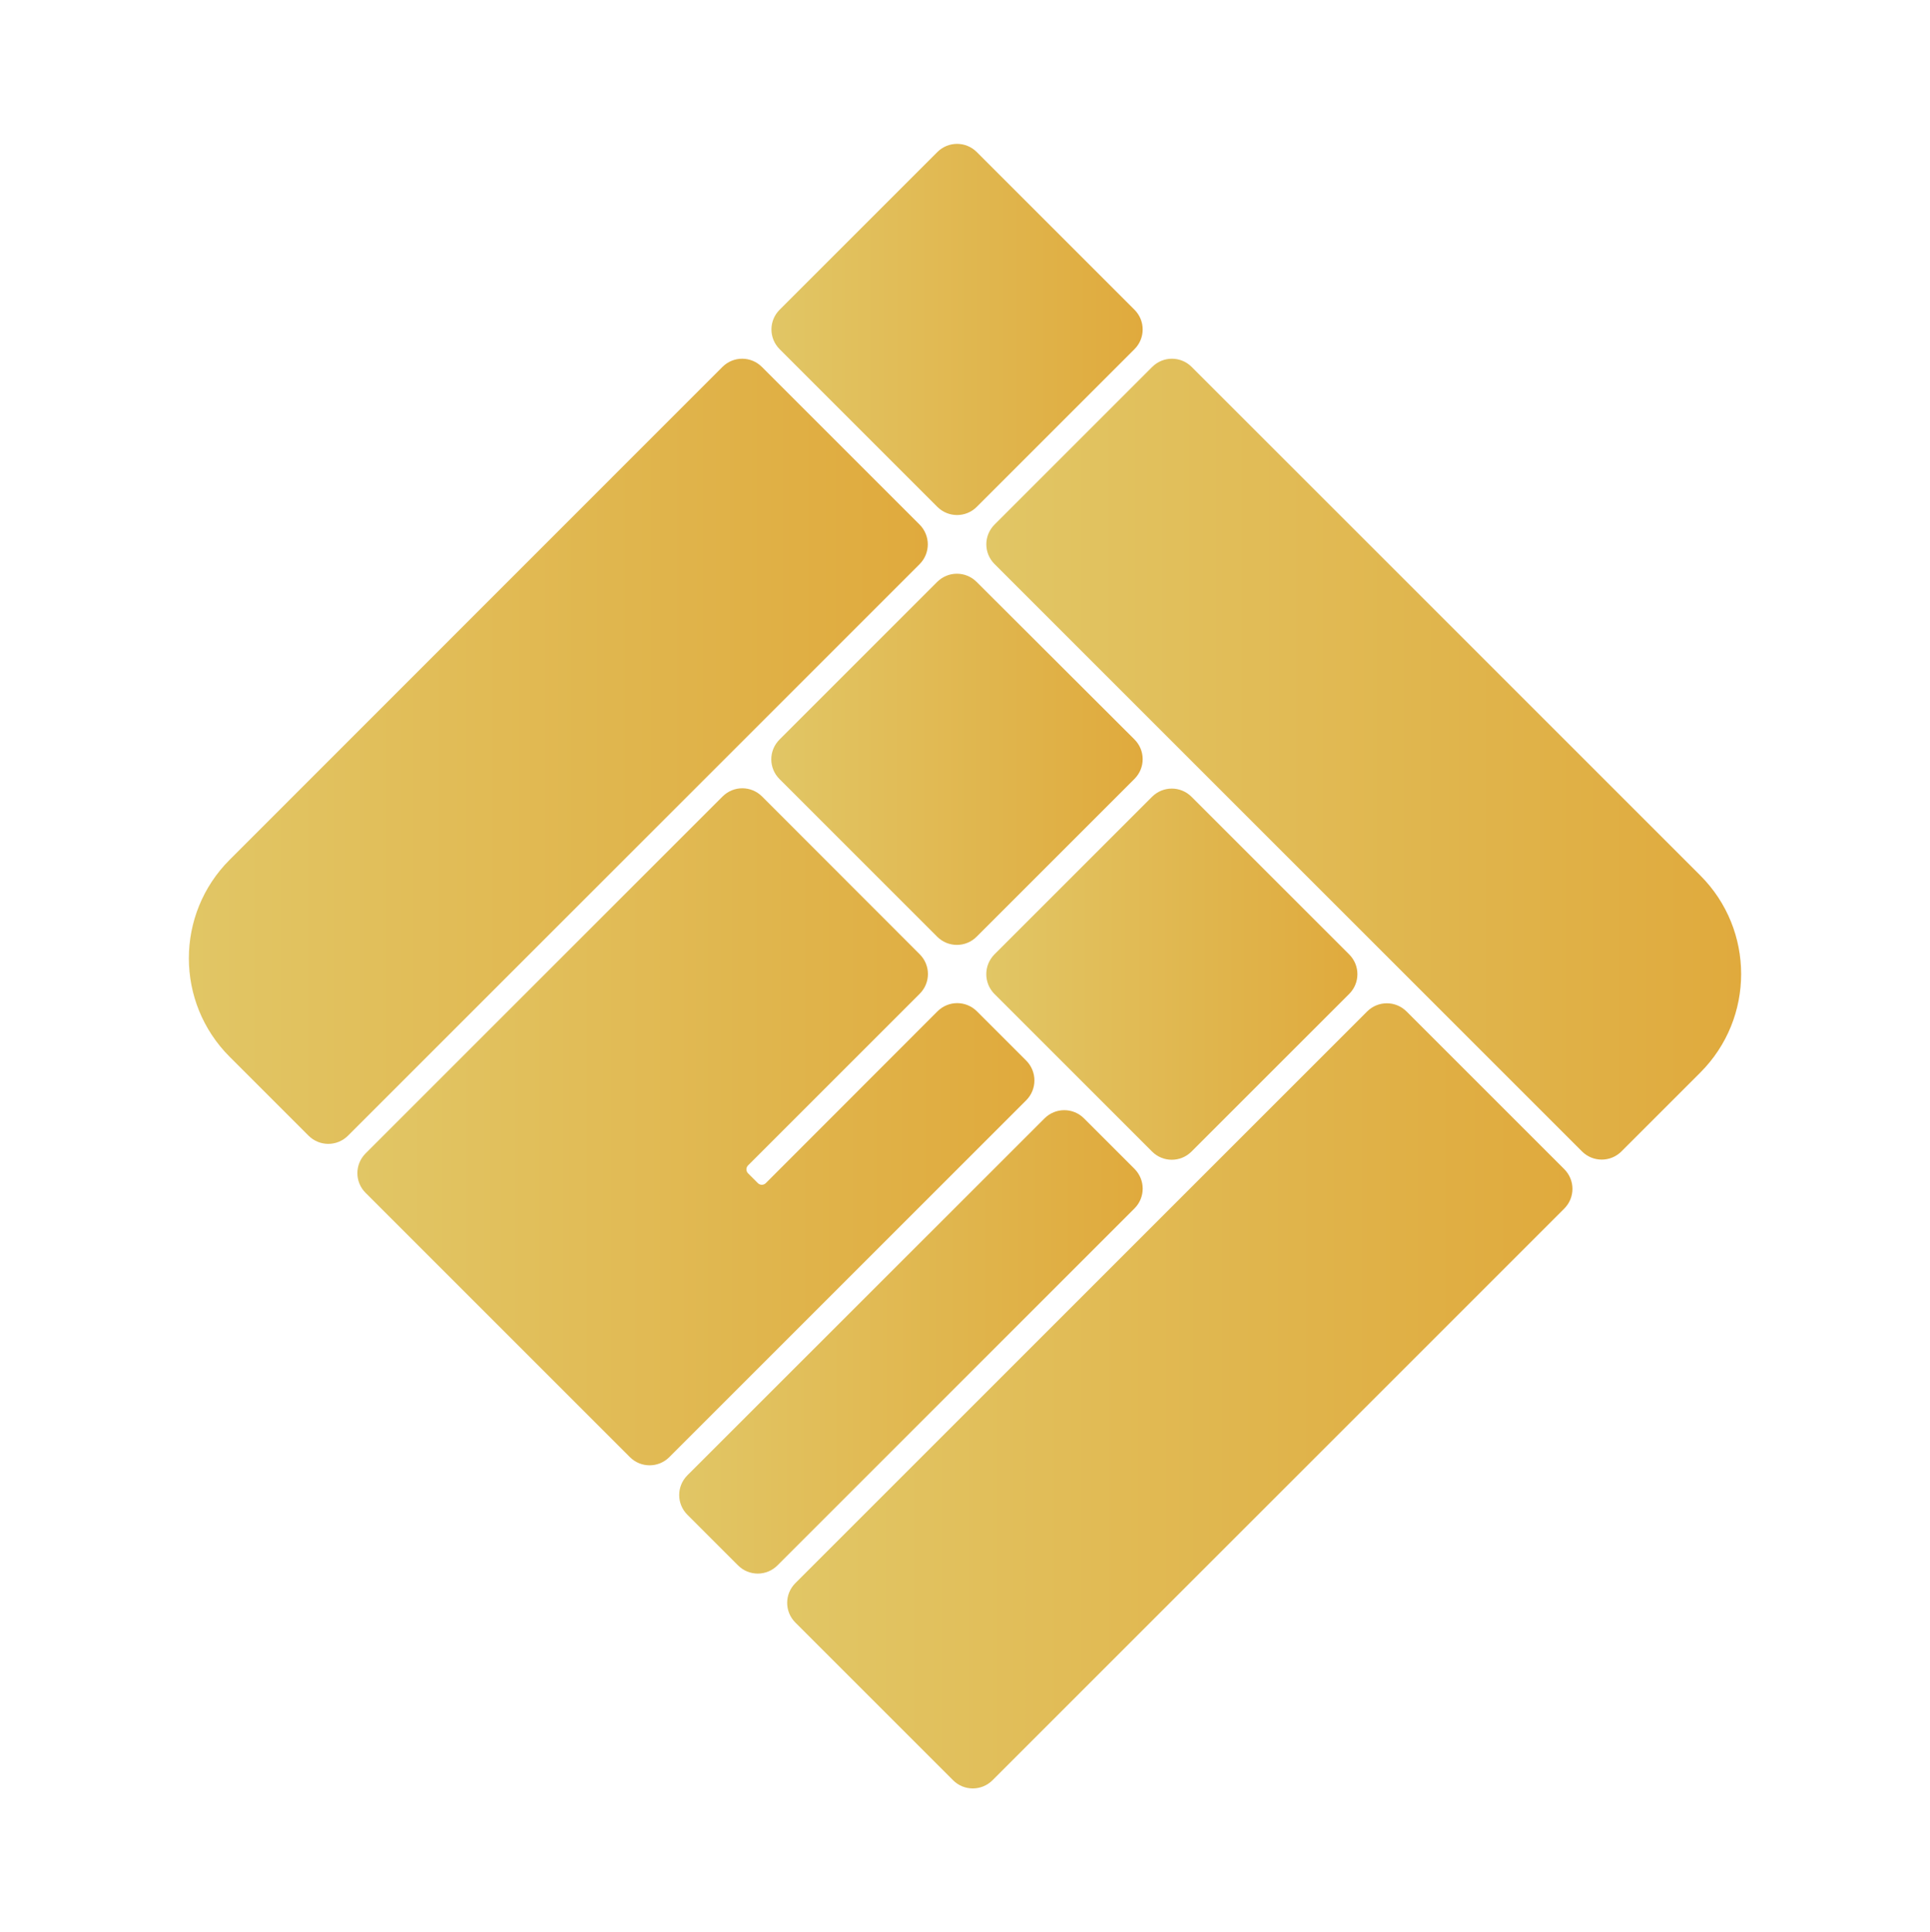
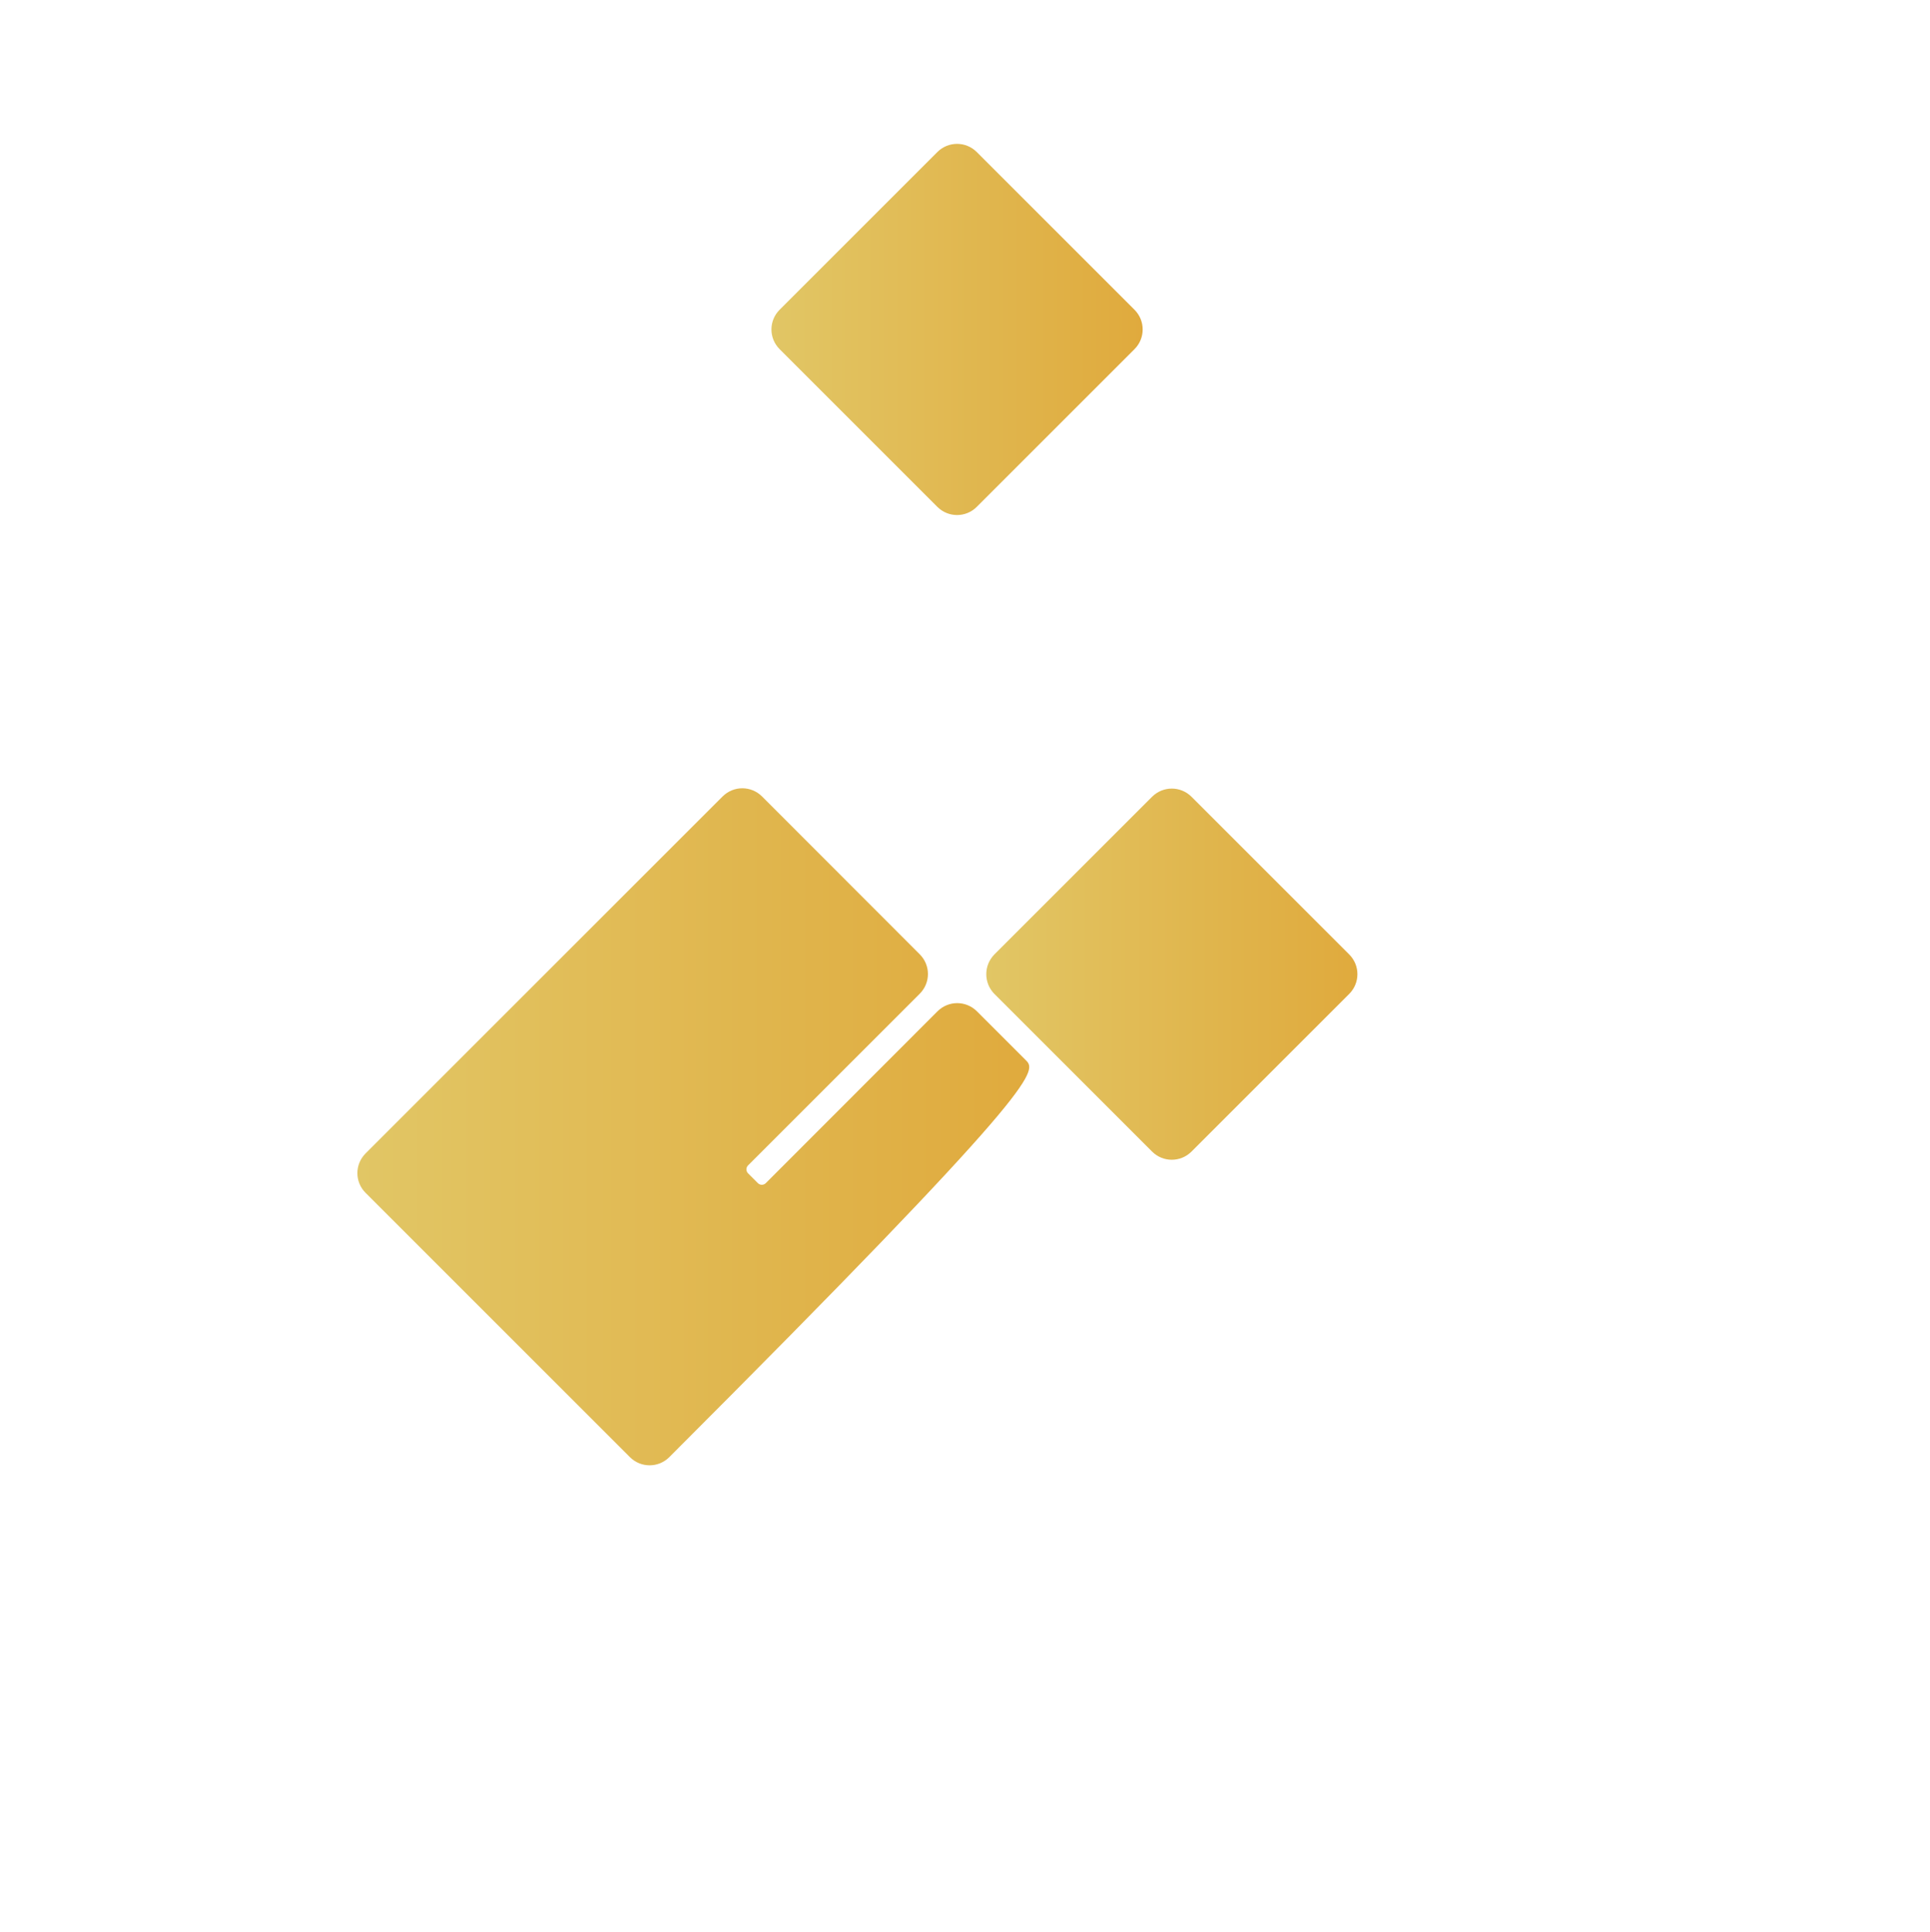
<svg xmlns="http://www.w3.org/2000/svg" version="1.2" baseProfile="tiny" id="Layer_1" x="0px" y="0px" viewBox="0 0 125.11 125.27" overflow="visible" xml:space="preserve">
  <g>
    <g>
      <linearGradient id="SVGID_1_" gradientUnits="userSpaceOnUse" x1="50.013" y1="21.359" x2="74.073" y2="21.359">
        <stop offset="0" style="stop-color:#E1C665" />
        <stop offset="1" style="stop-color:#E0AA3D" />
      </linearGradient>
      <path fill="url(#SVGID_1_)" d="M60.76,32.86c0.71,0.71,1.85,0.71,2.56,0l10.22-10.22c0.71-0.71,0.71-1.85,0-2.56L63.32,9.86    c-0.71-0.71-1.85-0.71-2.56,0L50.54,20.08c-0.71,0.71-0.71,1.85,0,2.56L60.76,32.86z" />
      <linearGradient id="SVGID_00000075844871670253608130000013947444455739334278_" gradientUnits="userSpaceOnUse" x1="50.005" y1="49.227" x2="74.065" y2="49.227">
        <stop offset="0" style="stop-color:#E1C665" />
        <stop offset="1" style="stop-color:#E0AA3D" />
      </linearGradient>
-       <path fill="url(#SVGID_00000075844871670253608130000013947444455739334278_)" d="M63.31,37.73c-0.71-0.71-1.85-0.71-2.56,0    L50.53,47.95c-0.71,0.71-0.71,1.85,0,2.56l10.22,10.22c0.71,0.71,1.85,0.71,2.56,0L73.54,50.5c0.71-0.71,0.71-1.85,0-2.56    L63.31,37.73z" />
      <linearGradient id="SVGID_00000078731469310330044350000012285180240408767158_" gradientUnits="userSpaceOnUse" x1="44.033" y1="86.998" x2="74.075" y2="86.998">
        <stop offset="0" style="stop-color:#E1C665" />
        <stop offset="1" style="stop-color:#E0AA3D" />
      </linearGradient>
-       <path fill="url(#SVGID_00000078731469310330044350000012285180240408767158_)" d="M73.55,75.79l-3.28-3.28    c-0.71-0.71-1.85-0.71-2.56,0L44.56,95.65c-0.71,0.71-0.71,1.85,0,2.56l3.28,3.28c0.71,0.71,1.85,0.71,2.56,0l23.14-23.14    C74.25,77.64,74.25,76.5,73.55,75.79z" />
      <linearGradient id="SVGID_00000021804716088156427020000001228961744740290750_" gradientUnits="userSpaceOnUse" x1="23.168" y1="73.057" x2="67.058" y2="73.057">
        <stop offset="0" style="stop-color:#E1C665" />
        <stop offset="1" style="stop-color:#E0AA3D" />
      </linearGradient>
-       <path fill="url(#SVGID_00000021804716088156427020000001228961744740290750_)" d="M66.53,68.77l-3.2-3.2    c-0.71-0.71-1.85-0.71-2.56,0L49.64,76.71c-0.14,0.14-0.37,0.14-0.51,0l-0.64-0.64c-0.14-0.14-0.14-0.37,0-0.51l11.13-11.13    c0.71-0.71,0.71-1.85,0-2.56L49.4,51.64c-0.71-0.71-1.85-0.71-2.56,0L23.7,74.78c-0.71,0.71-0.71,1.85,0,2.56l17.13,17.13    c0.71,0.71,1.85,0.71,2.56,0l23.14-23.14C67.23,70.62,67.23,69.48,66.53,68.77z" />
+       <path fill="url(#SVGID_00000021804716088156427020000001228961744740290750_)" d="M66.53,68.77l-3.2-3.2    c-0.71-0.71-1.85-0.71-2.56,0L49.64,76.71c-0.14,0.14-0.37,0.14-0.51,0l-0.64-0.64c-0.14-0.14-0.14-0.37,0-0.51l11.13-11.13    c0.71-0.71,0.71-1.85,0-2.56L49.4,51.64c-0.71-0.71-1.85-0.71-2.56,0L23.7,74.78c-0.71,0.71-0.71,1.85,0,2.56l17.13,17.13    c0.71,0.71,1.85,0.71,2.56,0C67.23,70.62,67.23,69.48,66.53,68.77z" />
      <linearGradient id="SVGID_00000178901493724367568300000013958651209443311242_" gradientUnits="userSpaceOnUse" x1="63.935" y1="63.157" x2="87.996" y2="63.157">
        <stop offset="0" style="stop-color:#E1C665" />
        <stop offset="1" style="stop-color:#E0AA3D" />
      </linearGradient>
      <path fill="url(#SVGID_00000178901493724367568300000013958651209443311242_)" d="M64.46,64.44l10.22,10.22    c0.71,0.71,1.85,0.71,2.56,0l10.22-10.22c0.71-0.71,0.71-1.85,0-2.56L77.24,51.66c-0.71-0.71-1.85-0.71-2.56,0L64.46,61.88    C63.76,62.59,63.76,63.73,64.46,64.44z" />
      <linearGradient id="SVGID_00000142890761325977112320000010387487254730277304_" gradientUnits="userSpaceOnUse" x1="63.943" y1="49.219" x2="112.87" y2="49.219">
        <stop offset="0" style="stop-color:#E1C665" />
        <stop offset="1" style="stop-color:#E0AA3D" />
      </linearGradient>
-       <path fill="url(#SVGID_00000142890761325977112320000010387487254730277304_)" d="M110.22,56.76L77.25,23.79    c-0.71-0.71-1.85-0.71-2.56,0L64.47,34.01c-0.71,0.71-0.71,1.85,0,2.56l38.08,38.08c0.71,0.71,1.85,0.71,2.56,0l5.11-5.11    C113.75,66.01,113.75,60.29,110.22,56.76z" />
      <linearGradient id="SVGID_00000149367332147474819260000016114811654334895540_" gradientUnits="userSpaceOnUse" x1="12.239" y1="48.709" x2="60.141" y2="48.709">
        <stop offset="0" style="stop-color:#E1C665" />
        <stop offset="1" style="stop-color:#E0AA3D" />
      </linearGradient>
-       <path fill="url(#SVGID_00000149367332147474819260000016114811654334895540_)" d="M59.61,34.01L49.39,23.79    c-0.71-0.71-1.85-0.71-2.56,0L14.89,55.74c-3.53,3.53-3.53,9.25,0,12.78L20,73.63c0.71,0.71,1.85,0.71,2.56,0l37.06-37.06    C60.32,35.86,60.32,34.72,59.61,34.01z" />
      <linearGradient id="SVGID_00000044141566869498465000000007778608011180477876_" gradientUnits="userSpaceOnUse" x1="51.031" y1="90.498" x2="101.928" y2="90.498">
        <stop offset="0" style="stop-color:#E1C665" />
        <stop offset="1" style="stop-color:#E0AA3D" />
      </linearGradient>
-       <path fill="url(#SVGID_00000044141566869498465000000007778608011180477876_)" d="M91.18,65.58c-0.71-0.71-1.85-0.71-2.56,0    l-37.06,37.06c-0.71,0.71-0.71,1.85,0,2.56l10.22,10.22c0.71,0.71,1.85,0.71,2.56,0l37.06-37.06c0.71-0.71,0.71-1.85,0-2.56    L91.18,65.58z" />
    </g>
  </g>
</svg>